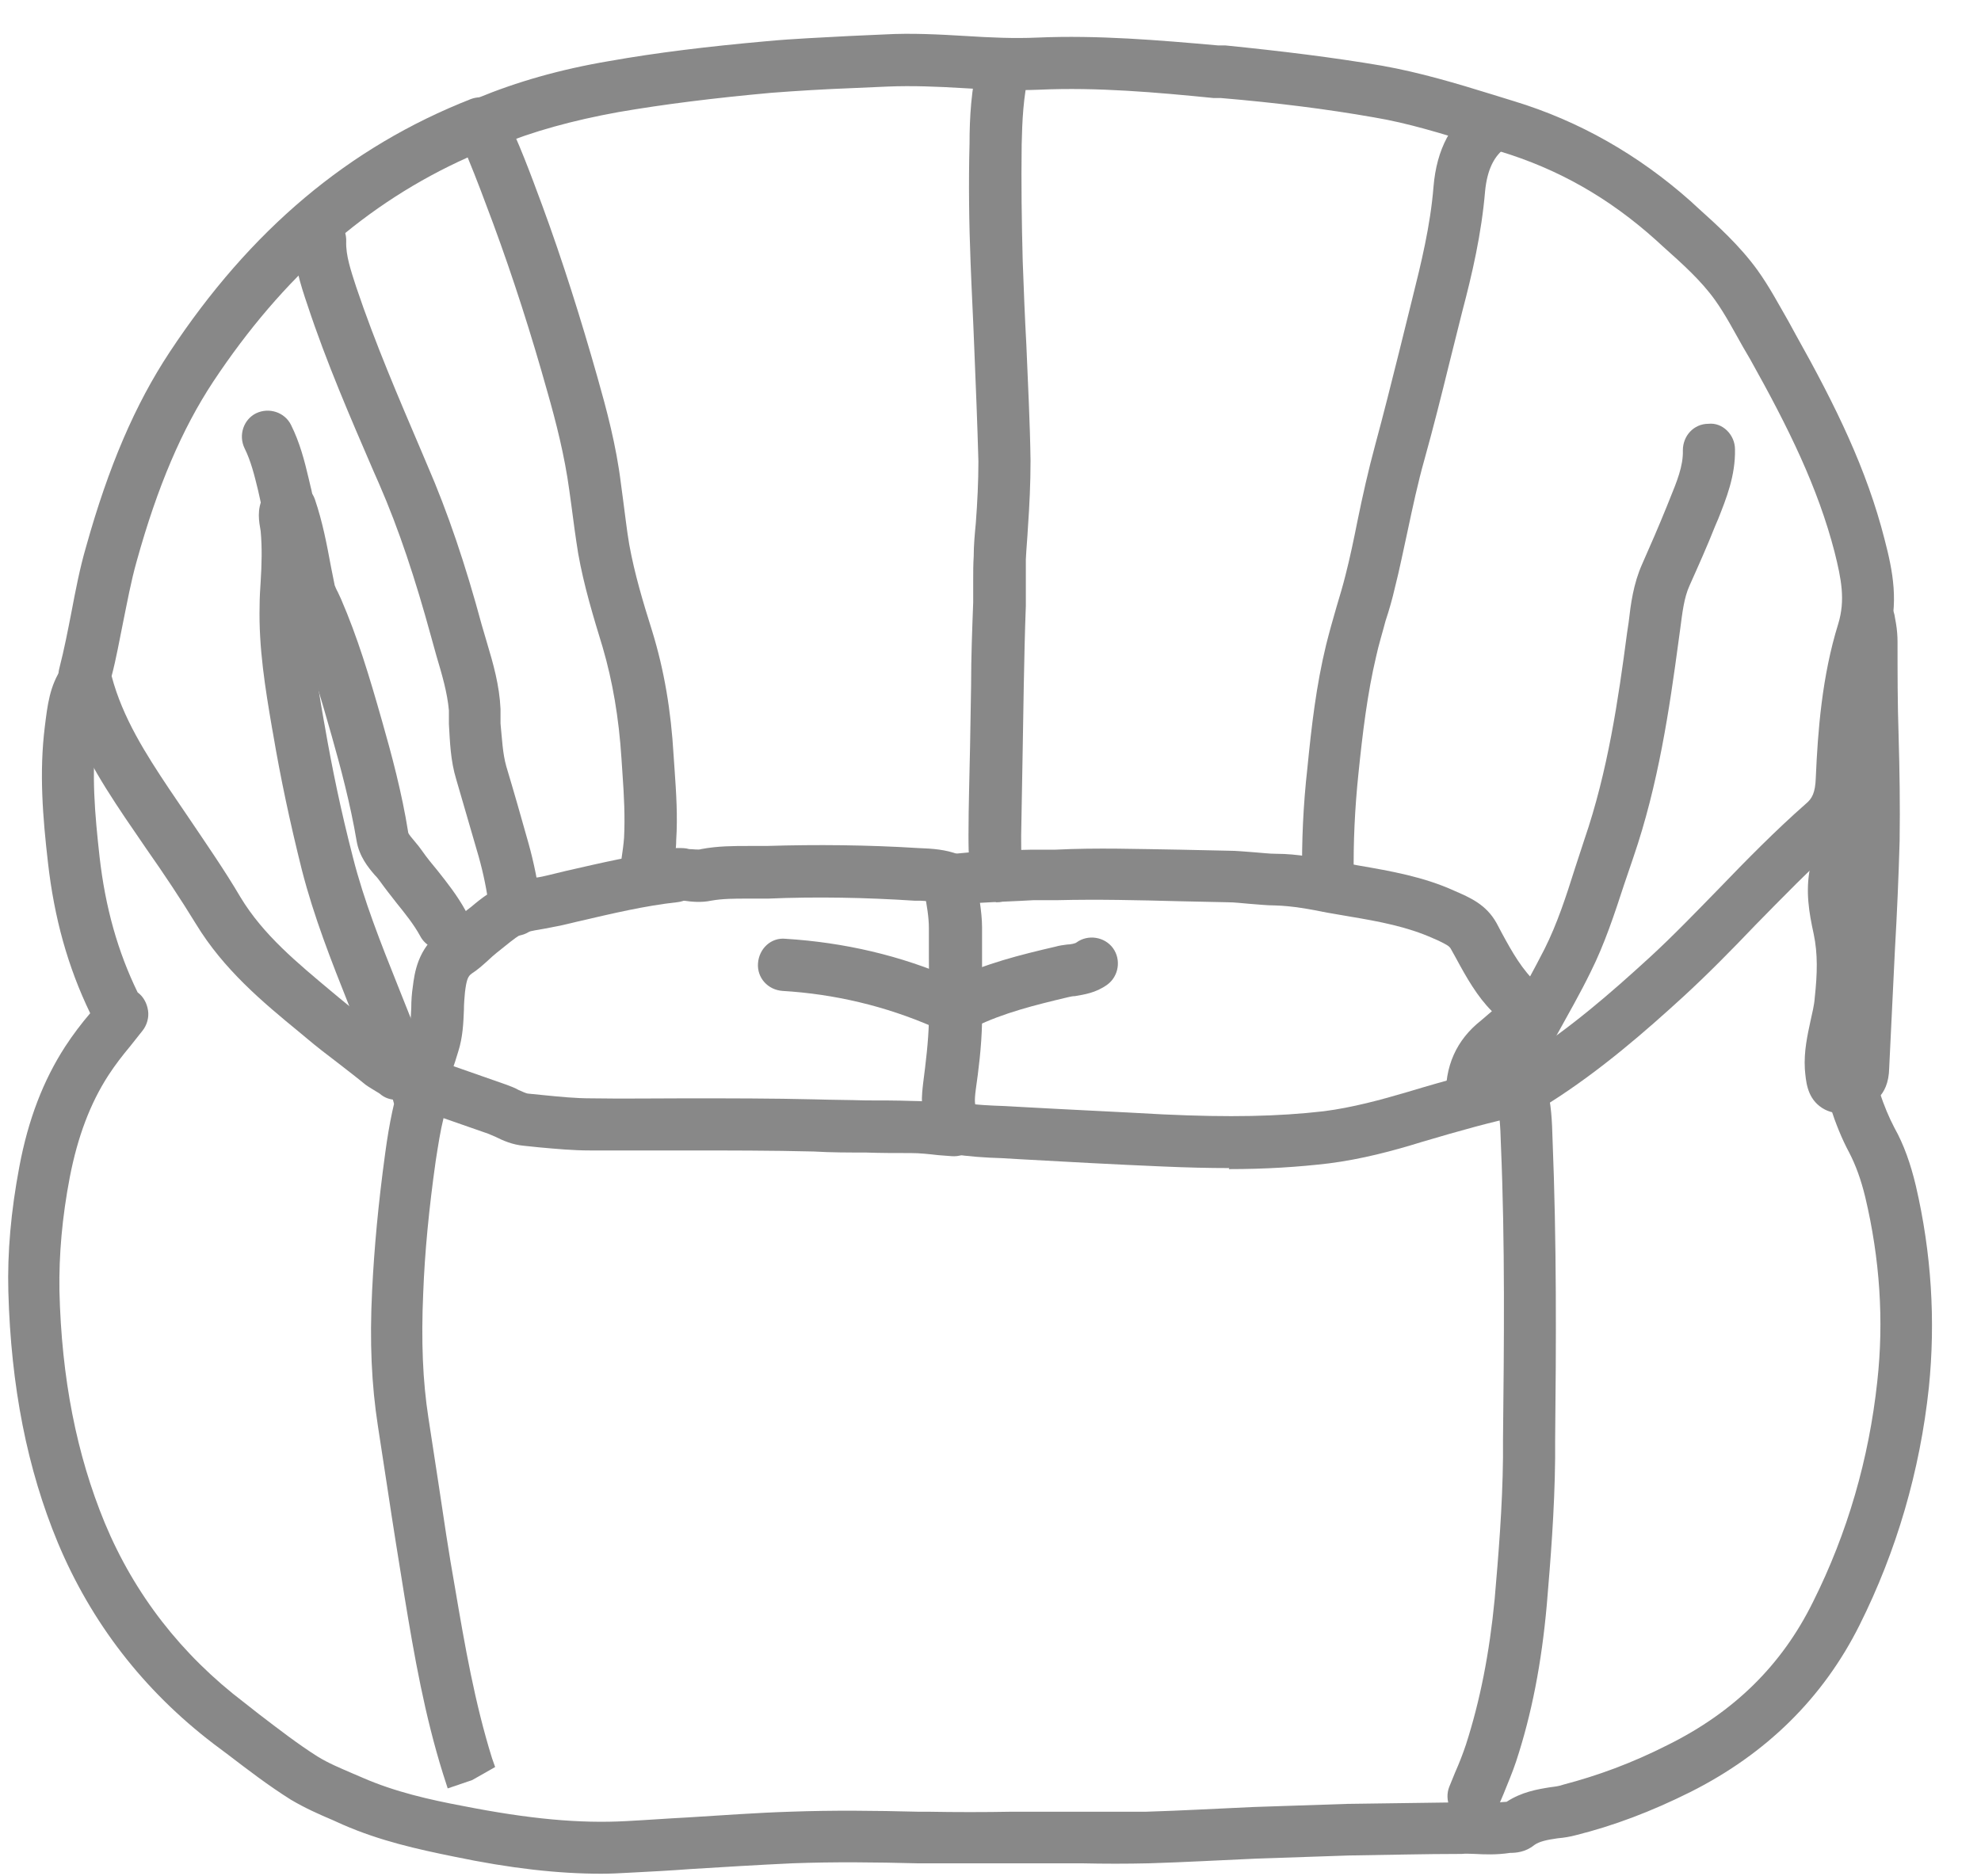
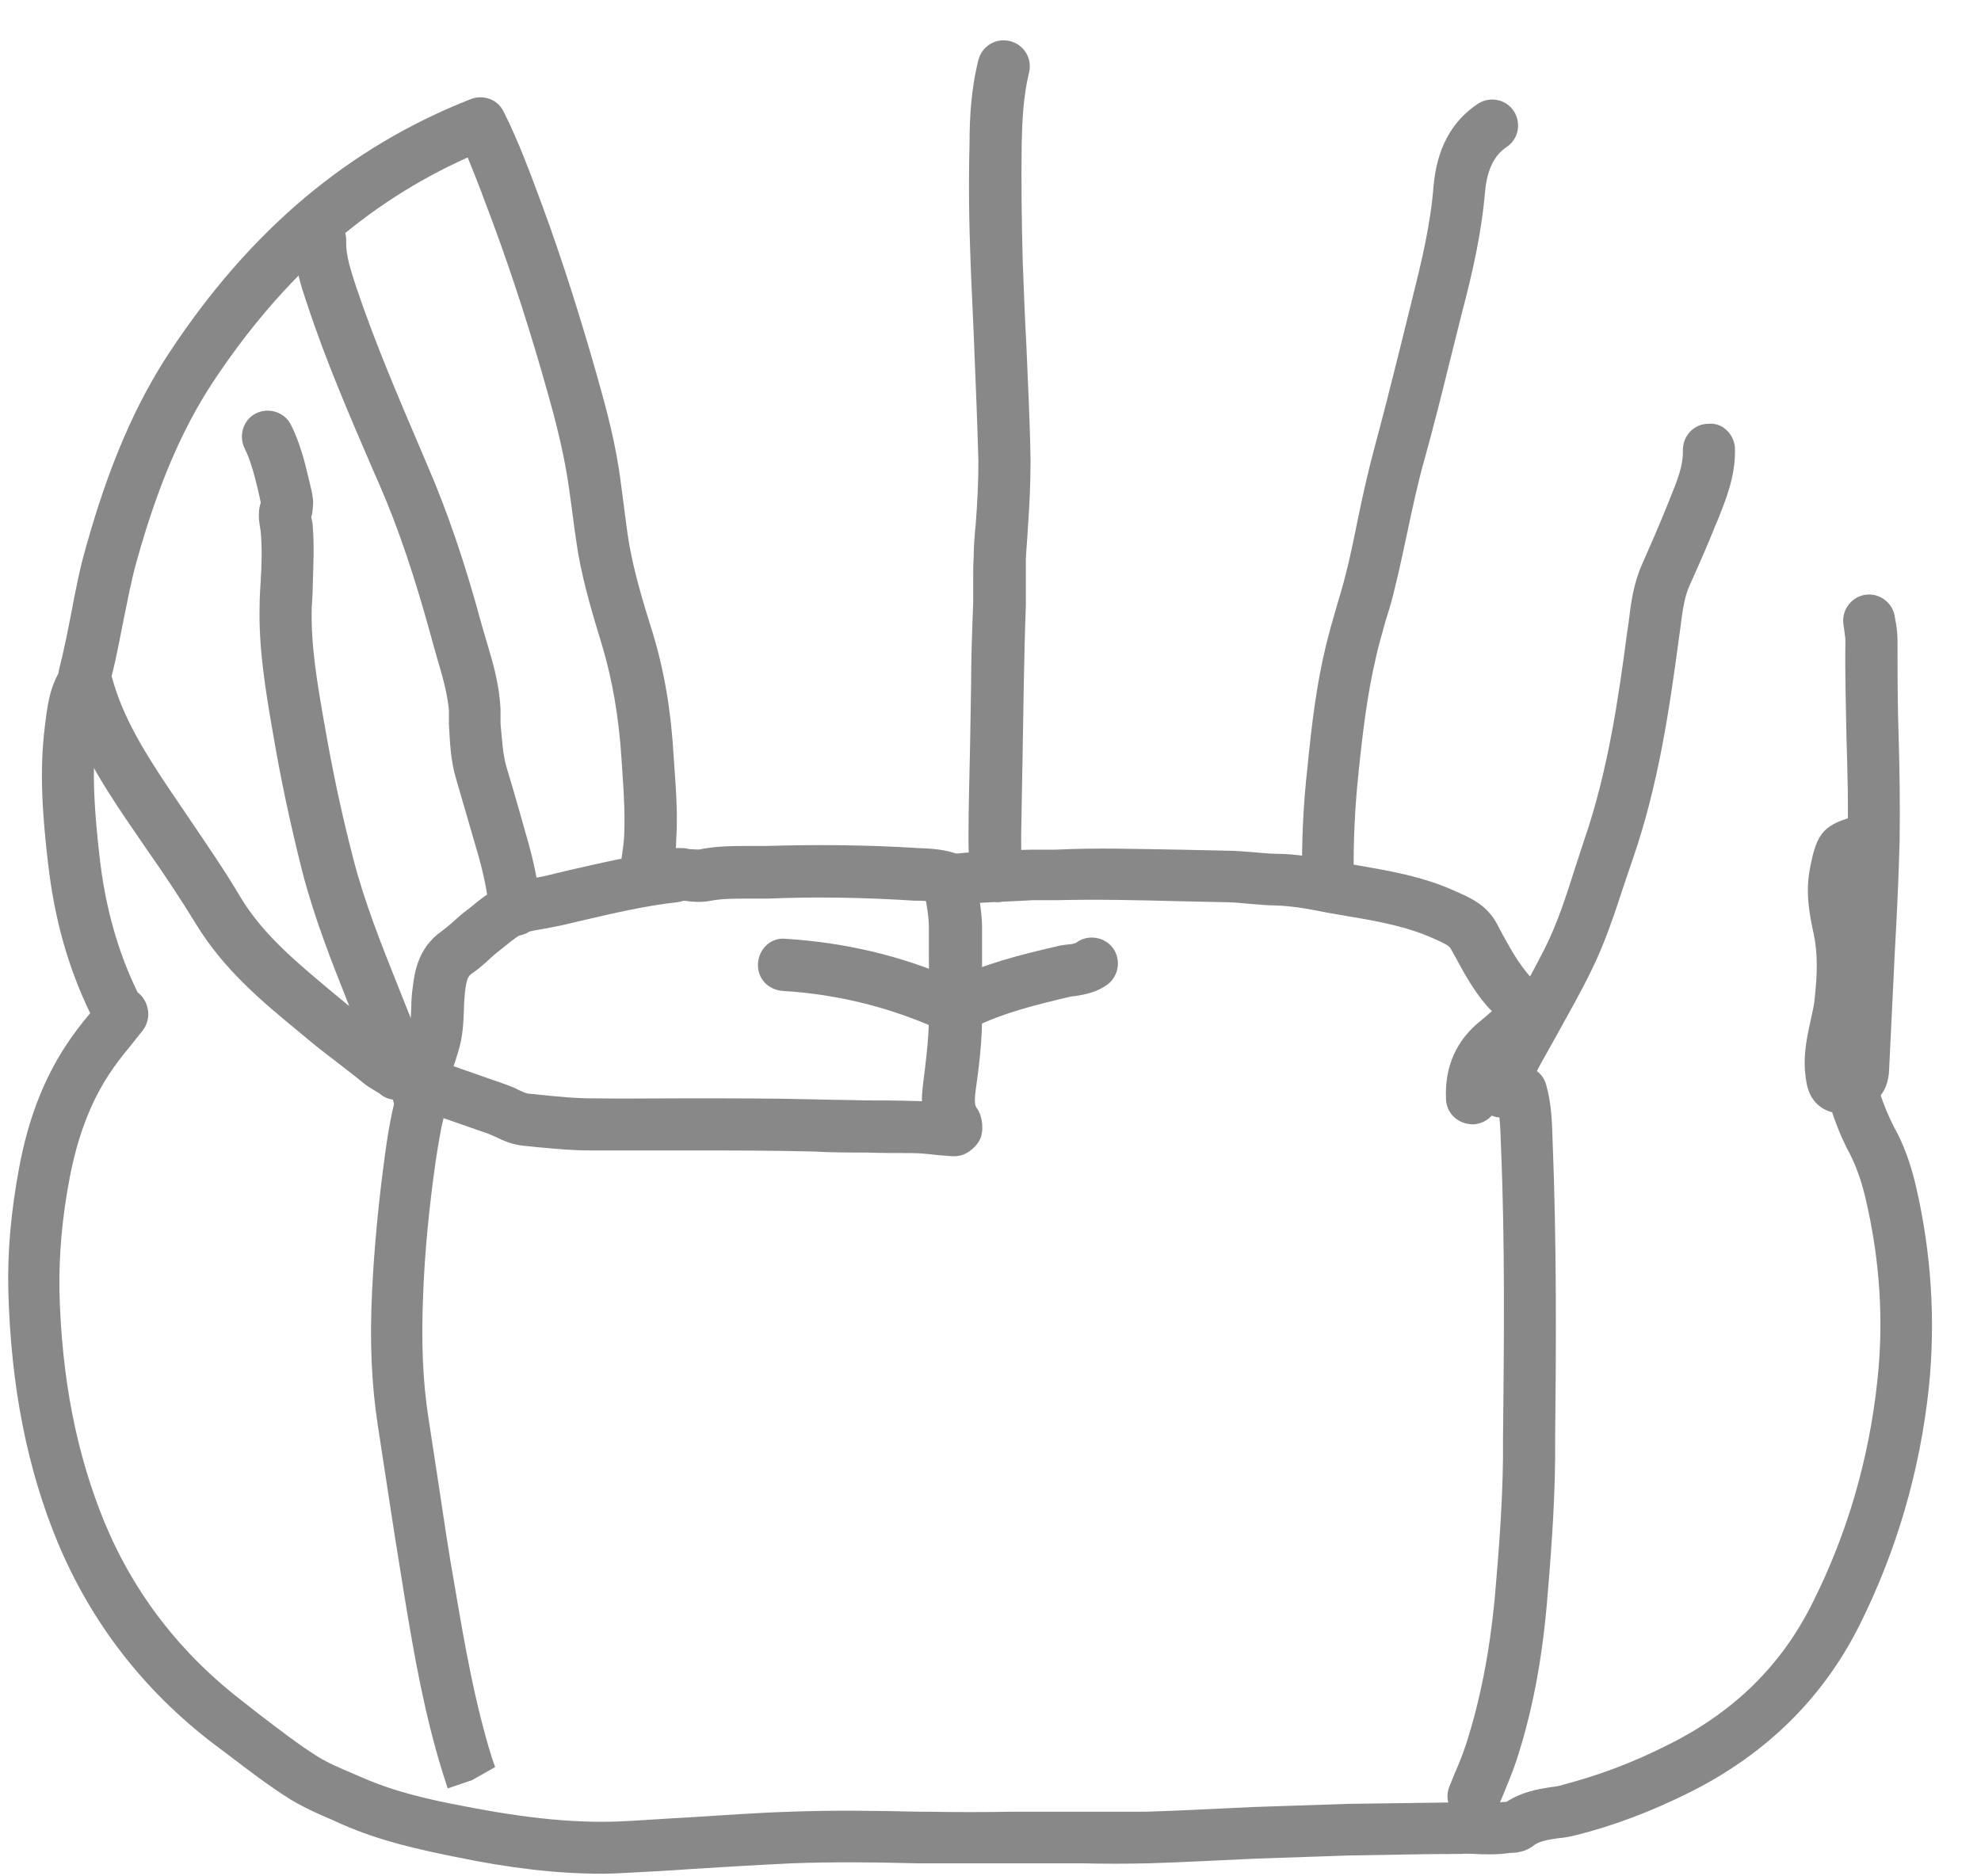
<svg xmlns="http://www.w3.org/2000/svg" width="38" height="36" viewBox="0 0 38 36" fill="none">
  <path d="M11.54 35.95C10.71 35.95 9.8 35.85 8.7 35.62C8.01 35.48 7.29 35.32 6.58 35.01L6.38 34.92C6.12 34.81 5.85 34.69 5.58 34.53C5.15 34.26 4.76 33.96 4.38 33.67L4.1 33.46C2.75 32.43 1.75 31.13 1.11 29.6C0.52 28.18 0.21 26.6 0.16 24.78C0.14 24.03 0.21 23.24 0.37 22.39C0.54 21.48 0.83 20.73 1.25 20.08C1.4 19.85 1.56 19.64 1.73 19.44C1.3 18.55 1.04 17.61 0.92 16.55C0.82 15.68 0.75 14.82 0.86 13.94C0.91 13.54 0.95 13.16 1.19 12.81C1.35 12.58 1.66 12.52 1.88 12.68C2.11 12.84 2.17 13.15 2.01 13.37C1.91 13.52 1.88 13.73 1.86 13.97L1.85 14.07C1.75 14.84 1.82 15.63 1.91 16.44C2.02 17.41 2.26 18.26 2.64 19.04C2.75 19.12 2.82 19.25 2.84 19.39C2.86 19.52 2.82 19.67 2.73 19.78L2.5 20.07C2.35 20.25 2.21 20.43 2.08 20.63C1.73 21.17 1.49 21.81 1.34 22.58C1.19 23.36 1.13 24.08 1.14 24.76C1.18 26.45 1.47 27.91 2.01 29.22C2.58 30.59 3.48 31.75 4.69 32.67L4.97 32.89C5.35 33.18 5.71 33.46 6.09 33.7C6.3 33.83 6.52 33.92 6.75 34.02L6.96 34.11C7.58 34.38 8.24 34.53 8.88 34.65C10.15 34.9 11.12 34.99 12.02 34.94C12.41 34.92 12.8 34.89 13.19 34.87C13.85 34.83 14.51 34.78 15.16 34.76C15.98 34.73 16.81 34.74 17.6 34.76H17.79C18.33 34.77 18.88 34.77 19.42 34.76H20.15H20.73C21.15 34.76 21.57 34.76 21.99 34.76C22.67 34.74 23.35 34.7 24.04 34.67L25.84 34.61C26.57 34.6 27.29 34.59 28.02 34.58C28.13 34.58 28.23 34.58 28.34 34.58C28.5 34.58 28.64 34.6 28.77 34.58C28.78 34.58 28.86 34.57 28.9 34.57C29.19 34.38 29.49 34.33 29.74 34.29C29.82 34.28 29.91 34.27 29.99 34.24C30.64 34.07 31.3 33.83 31.99 33.48C33.26 32.85 34.18 31.95 34.78 30.73C35.44 29.41 35.85 27.99 36.01 26.51C36.14 25.34 36.06 24.15 35.78 22.97C35.7 22.64 35.6 22.36 35.47 22.11C35.33 21.85 35.21 21.55 35.11 21.24C35.1 21.2 35.08 21.15 35.07 21.09C34.95 21 34.86 20.85 34.86 20.7C34.86 20.42 35.05 20.21 35.32 20.21C35.46 20.21 35.75 20.2 35.96 20.48C36.07 20.62 36.09 20.81 36.02 20.97H36.06C36.14 21.21 36.23 21.43 36.34 21.64C36.52 21.96 36.65 22.33 36.75 22.75C37.05 24.04 37.13 25.34 37 26.62C36.83 28.22 36.38 29.76 35.67 31.18C34.97 32.58 33.88 33.65 32.43 34.38C31.67 34.76 30.95 35.03 30.23 35.21C30.12 35.24 30 35.26 29.88 35.27C29.67 35.3 29.53 35.33 29.43 35.4C29.26 35.54 29.07 35.55 28.97 35.55C28.7 35.59 28.48 35.58 28.29 35.57C28.21 35.57 28.12 35.56 28.04 35.57C27.32 35.57 26.59 35.59 25.87 35.6L24.1 35.66C23.41 35.69 22.72 35.73 22.04 35.75C21.61 35.76 21.18 35.76 20.74 35.75H20.17H19.44C18.89 35.75 18.33 35.75 17.78 35.75H17.59C16.81 35.73 16 35.72 15.2 35.75C14.55 35.78 13.9 35.82 13.25 35.86C12.86 35.89 12.47 35.91 12.08 35.93C11.9 35.94 11.72 35.95 11.53 35.95H11.54ZM36.06 20.86L35.61 21.11L36.05 20.98C36.07 20.93 36.06 20.88 36.06 20.86V20.86Z" fill="#888888" />
  <path d="M7.601 21.101C7.481 21.101 7.371 21.061 7.281 20.981C7.151 20.901 7.081 20.861 7.011 20.811C6.841 20.671 6.671 20.541 6.491 20.401C6.281 20.241 6.071 20.081 5.871 19.911L5.751 19.811C5.031 19.221 4.291 18.601 3.761 17.731C3.461 17.241 3.141 16.761 2.811 16.291L2.401 15.691C1.911 14.961 1.421 14.181 1.171 13.231C1.151 13.201 1.081 13.041 1.141 12.811C1.231 12.461 1.301 12.101 1.371 11.741C1.451 11.321 1.531 10.901 1.651 10.491C2.081 8.951 2.591 7.761 3.251 6.761C4.801 4.411 6.691 2.821 9.031 1.901C9.271 1.811 9.541 1.901 9.661 2.141C9.951 2.721 10.171 3.321 10.401 3.941C10.791 5.001 11.141 6.111 11.461 7.241C11.631 7.841 11.821 8.541 11.911 9.281L11.951 9.581C11.991 9.871 12.021 10.161 12.071 10.451C12.171 11.001 12.331 11.541 12.511 12.111C12.741 12.861 12.871 13.631 12.921 14.491L12.941 14.781C12.971 15.211 13.001 15.661 12.971 16.121C12.971 16.291 12.941 16.461 12.911 16.621C12.901 16.721 12.881 16.821 12.871 16.921C12.841 17.191 12.601 17.401 12.321 17.371C12.051 17.341 11.851 17.101 11.871 16.821C11.881 16.711 11.901 16.591 11.921 16.481C11.941 16.341 11.961 16.211 11.971 16.071C11.991 15.671 11.971 15.271 11.941 14.851L11.921 14.551C11.871 13.771 11.751 13.071 11.561 12.421C11.381 11.831 11.201 11.241 11.091 10.621C11.041 10.311 11.001 10.011 10.961 9.701L10.921 9.411C10.831 8.741 10.661 8.081 10.501 7.521C10.191 6.411 9.841 5.321 9.461 4.291C9.301 3.861 9.141 3.431 8.971 3.021C7.031 3.891 5.431 5.301 4.091 7.321C3.491 8.231 3.021 9.331 2.621 10.771C2.511 11.161 2.441 11.551 2.361 11.941C2.291 12.281 2.231 12.631 2.141 12.971C2.351 13.771 2.801 14.471 3.241 15.131L3.641 15.721C3.971 16.211 4.311 16.701 4.611 17.211C5.051 17.941 5.701 18.471 6.381 19.041L6.501 19.141C6.691 19.301 6.891 19.451 7.091 19.611C7.271 19.751 7.451 19.891 7.631 20.041C7.771 20.121 7.851 20.171 7.921 20.231C8.131 20.411 8.151 20.731 7.971 20.941C7.871 21.061 7.731 21.111 7.591 21.111L7.601 21.101Z" fill="#888888" />
  <path d="M8.588 34.313L8.498 34.033C8.148 32.913 7.948 31.783 7.758 30.623C7.648 29.943 7.538 29.263 7.438 28.593L7.248 27.353C7.128 26.573 7.088 25.753 7.138 24.763C7.178 23.943 7.258 23.083 7.388 22.133C7.468 21.533 7.568 21.073 7.708 20.643C7.748 20.513 7.838 20.413 7.958 20.353C8.078 20.293 8.218 20.283 8.348 20.333L9.718 20.813C9.798 20.843 9.878 20.873 9.948 20.913C10.018 20.943 10.098 20.983 10.138 20.983L10.438 21.013C10.738 21.043 11.038 21.073 11.338 21.073C11.948 21.083 12.558 21.073 13.168 21.073C13.988 21.073 14.818 21.073 15.638 21.093C15.958 21.103 16.288 21.103 16.608 21.113C16.898 21.113 17.188 21.113 17.488 21.123C17.688 21.123 17.888 21.143 18.088 21.163L18.338 21.183C18.618 21.203 18.818 21.443 18.798 21.723C18.778 22.003 18.538 22.203 18.258 22.183L17.998 22.163C17.818 22.143 17.648 22.123 17.468 22.123C17.178 22.123 16.898 22.123 16.608 22.113C16.278 22.113 15.948 22.113 15.608 22.093C14.798 22.073 13.978 22.073 13.168 22.073C12.548 22.073 11.938 22.073 11.318 22.073C10.988 22.073 10.668 22.043 10.338 22.013L10.048 21.983C9.828 21.963 9.648 21.883 9.508 21.813C9.458 21.793 9.418 21.773 9.368 21.753L8.508 21.453C8.448 21.693 8.408 21.953 8.358 22.273C8.228 23.193 8.148 24.023 8.118 24.813C8.078 25.733 8.108 26.493 8.218 27.203L8.408 28.443C8.508 29.113 8.608 29.793 8.728 30.463C8.918 31.583 9.108 32.673 9.438 33.733L9.498 33.903L9.058 34.153L8.588 34.313V34.313Z" fill="#888888" />
-   <path d="M23.581 22.411C23.191 22.411 22.77 22.401 22.311 22.381C21.36 22.341 20.46 22.291 19.561 22.241L19.221 22.221C18.901 22.211 18.581 22.191 18.27 22.141C18 22.091 17.811 21.841 17.86 21.561C17.91 21.281 18.16 21.111 18.441 21.151C18.71 21.201 18.991 21.211 19.27 21.221L19.631 21.241C20.52 21.291 21.421 21.331 22.311 21.381C23.59 21.441 24.52 21.421 25.39 21.321C25.941 21.251 26.491 21.101 27 20.951C27.761 20.721 28.401 20.551 29.011 20.421C29.061 20.411 29.12 20.371 29.191 20.321C30.11 19.741 30.91 19.041 31.631 18.381C32.09 17.961 32.531 17.501 32.971 17.051C33.501 16.501 34.05 15.941 34.641 15.421C34.761 15.321 34.821 15.211 34.831 14.921C34.87 14.021 34.95 12.971 35.261 11.971C35.401 11.511 35.321 11.111 35.191 10.591C34.87 9.351 34.31 8.211 33.571 6.891L33.431 6.651C33.261 6.351 33.1 6.041 32.901 5.761C32.63 5.381 32.27 5.061 31.89 4.721L31.77 4.611C30.87 3.801 29.89 3.241 28.761 2.901L28.331 2.771C27.651 2.561 27.011 2.361 26.351 2.251C25.441 2.091 24.48 1.971 23.421 1.881H23.28C22.18 1.771 21.041 1.671 19.941 1.721C19.441 1.741 18.951 1.721 18.48 1.691C17.98 1.661 17.5 1.641 17.02 1.661L16.34 1.691C15.82 1.711 15.31 1.741 14.79 1.781C13.691 1.881 12.73 2.001 11.861 2.151C10.98 2.311 10.22 2.521 9.541 2.801C9.311 2.951 9.011 2.891 8.861 2.661C8.711 2.431 8.781 2.121 9.011 1.971C9.041 1.951 9.131 1.891 9.161 1.881C9.911 1.571 10.741 1.331 11.691 1.171C12.591 1.011 13.581 0.891 14.7 0.791C15.23 0.741 15.761 0.721 16.291 0.691L16.96 0.661C17.491 0.631 18.02 0.661 18.53 0.691C19 0.721 19.451 0.741 19.901 0.721C21.061 0.671 22.23 0.771 23.36 0.871H23.5C24.59 0.981 25.57 1.101 26.511 1.261C27.241 1.391 27.941 1.601 28.62 1.811L29.041 1.941C30.291 2.321 31.43 2.971 32.431 3.861L32.55 3.971C32.95 4.331 33.37 4.711 33.711 5.181C33.941 5.501 34.12 5.841 34.31 6.171L34.441 6.411C35.221 7.801 35.81 9.011 36.151 10.351C36.31 10.961 36.431 11.571 36.211 12.281C35.931 13.171 35.87 14.141 35.821 14.981C35.8 15.341 35.73 15.801 35.281 16.181C34.721 16.671 34.191 17.221 33.67 17.751C33.221 18.221 32.77 18.681 32.291 19.121C31.57 19.781 30.701 20.541 29.721 21.161C29.581 21.251 29.421 21.351 29.201 21.401C28.62 21.521 28.011 21.691 27.27 21.911C26.721 22.081 26.12 22.241 25.491 22.321C24.901 22.391 24.28 22.431 23.57 22.431L23.581 22.411Z" fill="#888888" />
  <path d="M19.098 17.3C18.828 17.3 18.608 17.09 18.598 16.81V16.57C18.578 16.38 18.578 16.2 18.578 16.01C18.578 15.45 18.598 14.88 18.608 14.32L18.628 13.14C18.628 12.61 18.648 12.09 18.668 11.56C18.668 11.42 18.668 11.28 18.668 11.14C18.668 10.98 18.668 10.83 18.678 10.67C18.678 10.46 18.698 10.25 18.718 10.04C18.748 9.64 18.768 9.25 18.768 8.85C18.748 8.12 18.718 7.39 18.688 6.66C18.668 6.12 18.638 5.58 18.618 5.04C18.588 4.28 18.578 3.51 18.598 2.75C18.598 2.27 18.628 1.7 18.768 1.15C18.838 0.88 19.108 0.72 19.378 0.79C19.648 0.86 19.808 1.13 19.738 1.4C19.628 1.85 19.608 2.33 19.598 2.77C19.588 3.52 19.598 4.26 19.618 5.01C19.638 5.55 19.658 6.08 19.688 6.62C19.718 7.36 19.758 8.1 19.768 8.84C19.768 9.27 19.748 9.69 19.718 10.12C19.708 10.32 19.688 10.52 19.678 10.73C19.678 10.87 19.678 11.02 19.678 11.16C19.678 11.31 19.678 11.46 19.678 11.62C19.658 12.14 19.648 12.66 19.638 13.17L19.618 14.36C19.608 14.92 19.598 15.48 19.588 16.04C19.588 16.21 19.588 16.38 19.598 16.55V16.8C19.618 17.08 19.398 17.31 19.118 17.31H19.108L19.098 17.3Z" fill="#888888" />
  <path d="M25.458 17.492C25.338 17.492 25.228 17.452 25.128 17.372C24.968 17.242 24.918 17.032 24.978 16.842C24.978 16.832 24.978 16.822 24.978 16.812C24.968 16.152 24.998 15.452 25.078 14.742C25.158 13.932 25.248 13.152 25.438 12.372C25.498 12.132 25.568 11.882 25.638 11.642C25.698 11.442 25.758 11.242 25.808 11.042C25.898 10.692 25.968 10.352 26.038 10.002C26.138 9.512 26.248 9.022 26.378 8.542C26.538 7.952 26.688 7.352 26.838 6.752L27.088 5.742C27.258 5.062 27.438 4.332 27.498 3.582C27.558 2.862 27.838 2.332 28.348 1.992C28.578 1.842 28.888 1.902 29.038 2.132C29.188 2.362 29.128 2.672 28.898 2.822C28.658 2.982 28.528 3.262 28.488 3.662C28.418 4.492 28.238 5.262 28.048 5.982L27.798 6.982C27.648 7.592 27.498 8.192 27.328 8.802C27.198 9.262 27.098 9.732 26.998 10.202C26.918 10.562 26.848 10.922 26.758 11.272C26.708 11.492 26.648 11.702 26.578 11.912C26.518 12.142 26.448 12.362 26.398 12.592C26.228 13.312 26.138 14.062 26.058 14.842C25.988 15.512 25.958 16.172 25.968 16.792C25.968 16.862 26.008 17.102 25.828 17.312C25.728 17.422 25.588 17.482 25.448 17.482L25.458 17.492Z" fill="#888888" />
  <path d="M28.271 34.97C28.211 34.97 28.141 34.96 28.081 34.93C27.821 34.83 27.701 34.53 27.801 34.28L27.911 34.01C27.991 33.83 28.061 33.65 28.121 33.47C28.391 32.63 28.571 31.72 28.671 30.68C28.741 29.87 28.821 28.92 28.831 27.96V27.62C28.851 25.77 28.871 23.85 28.791 21.97C28.781 21.59 28.761 21.32 28.701 21.08C28.631 20.81 28.781 20.54 29.051 20.47C29.321 20.4 29.591 20.55 29.661 20.82C29.761 21.18 29.771 21.52 29.781 21.85C29.861 23.84 29.851 25.77 29.831 27.64V27.98C29.821 28.98 29.741 29.96 29.671 30.79C29.571 31.91 29.381 32.89 29.081 33.8C29.011 34.01 28.921 34.22 28.841 34.42L28.731 34.68C28.651 34.87 28.461 34.99 28.271 34.99V34.97Z" fill="#888888" />
  <path d="M28.801 21.441C28.801 21.441 28.711 21.441 28.661 21.421C28.451 21.361 28.311 21.171 28.301 20.961C28.291 20.861 28.301 20.741 28.331 20.651C28.451 20.361 28.591 20.081 28.751 19.801L29.001 19.361C29.221 18.981 29.431 18.591 29.631 18.201C29.871 17.721 30.041 17.201 30.211 16.661L30.391 16.111C30.841 14.801 31.041 13.431 31.211 12.141L31.241 11.941C31.281 11.591 31.331 11.201 31.501 10.821C31.661 10.461 31.821 10.091 31.971 9.721L32.031 9.571C32.161 9.251 32.291 8.941 32.281 8.641C32.281 8.361 32.491 8.131 32.771 8.131C33.041 8.101 33.281 8.341 33.281 8.621C33.291 9.131 33.111 9.571 32.961 9.951L32.901 10.091C32.751 10.471 32.581 10.851 32.411 11.231C32.301 11.471 32.271 11.761 32.231 12.061L32.201 12.281C32.021 13.621 31.811 15.051 31.331 16.451L31.151 16.981C30.971 17.531 30.781 18.111 30.511 18.651C30.311 19.061 30.081 19.461 29.861 19.861L29.621 20.291C29.501 20.501 29.391 20.721 29.291 20.941C29.291 20.991 29.291 21.041 29.271 21.081C29.211 21.301 29.011 21.441 28.791 21.441H28.801Z" fill="#888888" />
  <path d="M9.891 17.921C9.641 17.921 9.431 17.741 9.391 17.481C9.341 17.081 9.271 16.751 9.181 16.431L8.751 14.951C8.641 14.591 8.631 14.231 8.611 13.891V13.631C8.581 13.291 8.481 12.951 8.371 12.581L8.271 12.221C7.971 11.121 7.651 10.151 7.271 9.281L7.161 9.031C6.721 8.011 6.261 6.951 5.901 5.861C5.761 5.451 5.631 5.041 5.641 4.591C5.651 4.311 5.891 4.091 6.161 4.111C6.441 4.121 6.651 4.351 6.641 4.631C6.631 4.901 6.731 5.191 6.831 5.501C7.201 6.601 7.651 7.641 8.081 8.651L8.191 8.911C8.591 9.831 8.931 10.841 9.241 11.991L9.341 12.331C9.461 12.731 9.581 13.151 9.601 13.601V13.881C9.631 14.181 9.641 14.451 9.711 14.701C9.861 15.201 10.001 15.691 10.141 16.191C10.241 16.551 10.321 16.941 10.381 17.391C10.421 17.661 10.221 17.911 9.951 17.951C9.931 17.951 9.911 17.951 9.891 17.951V17.921Z" fill="#888888" />
-   <path d="M8.5 18.22C8.32 18.22 8.15 18.13 8.06 17.959C7.94 17.739 7.78 17.54 7.61 17.329C7.5 17.189 7.39 17.049 7.29 16.91C7.26 16.869 7.23 16.829 7.19 16.79C7.06 16.64 6.89 16.43 6.84 16.13C6.72 15.419 6.53 14.71 6.36 14.11C6.16 13.409 5.94 12.62 5.61 11.88C5.52 11.71 5.46 11.579 5.43 11.419L5.36 11.059C5.28 10.649 5.21 10.27 5.09 9.909C5 9.649 5.14 9.359 5.4 9.269C5.66 9.179 5.95 9.319 6.04 9.579C6.19 10.02 6.27 10.45 6.35 10.88L6.42 11.229C6.42 11.229 6.45 11.309 6.48 11.36L6.54 11.489C6.86 12.229 7.08 12.96 7.33 13.839C7.51 14.47 7.71 15.21 7.83 15.97C7.83 15.999 7.91 16.09 7.96 16.149C8.01 16.209 8.06 16.27 8.1 16.329C8.19 16.459 8.29 16.579 8.39 16.7C8.58 16.939 8.77 17.18 8.93 17.47C9.06 17.709 8.98 18.02 8.74 18.149C8.66 18.189 8.58 18.209 8.5 18.209V18.22Z" fill="#888888" />
  <path d="M7.63 20.779C7.43 20.779 7.24 20.659 7.16 20.459L6.69 19.279C6.36 18.449 6.02 17.589 5.79 16.689C5.56 15.769 5.38 14.919 5.24 14.089L5.22 13.979C5.09 13.219 4.96 12.429 4.98 11.619C4.98 11.469 4.99 11.309 5 11.159C5.02 10.839 5.03 10.509 5 10.189C4.97 10.009 4.92 9.779 5.05 9.529C5.18 9.289 5.48 9.189 5.73 9.319C5.95 9.439 6.05 9.689 5.97 9.919C5.99 10.009 6 10.059 6 10.109C6.03 10.489 6.01 10.859 6 11.209C6 11.359 5.99 11.499 5.98 11.649C5.96 12.369 6.08 13.069 6.21 13.819L6.23 13.929C6.37 14.739 6.54 15.559 6.77 16.449C6.98 17.279 7.31 18.109 7.63 18.909L8.1 20.089C8.2 20.349 8.08 20.639 7.82 20.739C7.76 20.759 7.7 20.779 7.64 20.779H7.63Z" fill="#888888" />
  <path d="M18.318 22.162C18.248 22.162 18.178 22.151 18.118 22.122C17.948 22.041 17.848 21.892 17.828 21.721C17.628 21.352 17.688 20.971 17.708 20.782C17.758 20.392 17.808 19.991 17.818 19.602C17.828 19.192 17.818 18.782 17.818 18.381V17.811C17.818 17.591 17.778 17.372 17.738 17.151L17.708 16.982C17.688 16.852 17.718 16.712 17.798 16.602C17.878 16.491 17.998 16.422 18.138 16.401C18.708 16.331 19.258 16.311 19.798 16.302H20.248C21.048 16.262 21.848 16.291 22.628 16.302L23.558 16.322C23.728 16.322 23.888 16.341 24.058 16.352C24.198 16.361 24.338 16.381 24.478 16.381C24.888 16.381 25.278 16.462 25.658 16.532L26.038 16.602C26.678 16.712 27.308 16.822 27.898 17.091C28.198 17.221 28.508 17.352 28.708 17.712L28.808 17.901C29.008 18.271 29.208 18.622 29.488 18.872C29.648 19.021 29.748 19.221 29.768 19.442C29.778 19.602 29.718 19.762 29.598 19.861L29.428 20.012C29.298 20.131 29.168 20.252 29.028 20.361C28.818 20.532 28.728 20.741 28.738 21.052C28.748 21.331 28.538 21.561 28.258 21.572C27.978 21.572 27.748 21.372 27.738 21.091C27.708 20.462 27.938 19.951 28.408 19.581C28.478 19.521 28.548 19.462 28.618 19.401C28.338 19.122 28.128 18.752 27.928 18.381L27.828 18.201C27.798 18.151 27.748 18.122 27.578 18.041L27.488 18.002C26.998 17.782 26.468 17.681 25.868 17.581L25.468 17.512C25.118 17.442 24.788 17.381 24.458 17.372C24.298 17.372 24.128 17.352 23.968 17.341C23.828 17.331 23.688 17.311 23.548 17.311L22.608 17.291C21.848 17.271 21.058 17.252 20.288 17.271H19.828C19.488 17.291 19.138 17.302 18.798 17.322C18.818 17.471 18.838 17.631 18.838 17.791V18.352C18.838 18.771 18.838 19.192 18.838 19.611C18.828 20.091 18.768 20.552 18.718 20.901C18.688 21.131 18.698 21.212 18.738 21.262C18.848 21.412 18.878 21.692 18.798 21.861C18.708 22.041 18.528 22.151 18.338 22.151L18.318 22.162Z" fill="#888888" />
  <path d="M35.331 21.361C35.191 21.361 35.041 21.331 34.901 21.221C34.661 21.031 34.641 20.741 34.621 20.511C34.601 20.171 34.671 19.861 34.731 19.581C34.761 19.441 34.801 19.291 34.811 19.141C34.861 18.681 34.871 18.301 34.791 17.921C34.701 17.511 34.631 17.101 34.721 16.651C34.851 15.961 34.991 15.811 35.661 15.641C35.711 15.631 35.841 15.621 35.891 15.621C36.161 15.641 36.381 15.871 36.381 16.141C36.381 16.421 36.111 16.641 35.831 16.621C35.811 16.621 35.781 16.641 35.741 16.651C35.731 16.701 35.721 16.761 35.711 16.831C35.661 17.101 35.711 17.391 35.781 17.711C35.891 18.241 35.861 18.761 35.811 19.241C35.791 19.431 35.751 19.611 35.711 19.791C35.671 19.971 35.631 20.151 35.621 20.311C35.831 20.331 36.011 20.491 36.051 20.711C36.101 20.981 35.921 21.241 35.651 21.291C35.551 21.311 35.441 21.331 35.321 21.331L35.331 21.361Z" fill="#888888" />
  <path d="M18.19 17.371C18.13 17.371 18.07 17.361 18.01 17.331C17.92 17.291 17.8 17.291 17.65 17.281H17.54C16.62 17.221 15.67 17.201 14.73 17.241C14.6 17.241 14.47 17.241 14.34 17.241C14.09 17.241 13.86 17.241 13.64 17.281C13.45 17.321 13.26 17.301 13.12 17.281H12.98C12.7 17.261 12.49 17.021 12.5 16.751C12.51 16.471 12.74 16.261 13.02 16.271C13.09 16.271 13.15 16.271 13.22 16.291C13.3 16.291 13.4 16.311 13.45 16.291C13.77 16.231 14.07 16.231 14.36 16.231C14.47 16.231 14.59 16.231 14.7 16.231C15.67 16.201 16.65 16.211 17.61 16.271C17.9 16.281 18.14 16.301 18.38 16.391C18.64 16.491 18.76 16.781 18.66 17.041C18.58 17.241 18.39 17.361 18.19 17.361V17.371Z" fill="#888888" />
  <path d="M35.579 21.269C35.339 21.269 35.129 21.099 35.089 20.849C35.059 20.679 35.129 20.509 35.249 20.399L35.349 18.189C35.379 17.499 35.419 16.819 35.439 16.129C35.459 15.459 35.439 14.799 35.419 14.129C35.409 13.519 35.389 12.919 35.399 12.309C35.399 12.239 35.389 12.179 35.379 12.109L35.359 11.959C35.329 11.689 35.529 11.439 35.799 11.409C36.069 11.379 36.319 11.579 36.349 11.849L36.369 11.959C36.389 12.079 36.399 12.199 36.399 12.319C36.399 12.909 36.399 13.509 36.419 14.099C36.439 14.779 36.449 15.459 36.439 16.139C36.419 16.839 36.389 17.529 36.349 18.219L36.239 20.489C36.229 21.069 35.869 21.209 35.659 21.249C35.629 21.249 35.609 21.249 35.579 21.249V21.269Z" fill="#888888" />
  <path d="M8.019 21.279C7.889 21.279 7.769 21.229 7.679 21.139C7.689 21.149 7.609 21.169 7.559 21.179L7.289 20.219C7.409 20.189 7.569 20.149 7.739 20.149C7.769 20.069 7.799 19.979 7.819 19.899C7.869 19.739 7.879 19.549 7.889 19.339C7.889 19.199 7.899 19.059 7.919 18.929C7.949 18.689 8.009 18.189 8.469 17.869C8.549 17.809 8.619 17.749 8.689 17.689C8.759 17.629 8.829 17.559 8.909 17.499L9.039 17.399C9.239 17.229 9.469 17.049 9.779 16.949C9.939 16.899 10.109 16.869 10.279 16.839C10.359 16.829 10.449 16.809 10.529 16.789L10.859 16.709C11.519 16.559 12.189 16.399 12.889 16.319C13.159 16.289 13.409 16.489 13.439 16.759C13.469 17.029 13.269 17.279 12.999 17.309C12.359 17.379 11.739 17.529 11.089 17.679L10.749 17.759C10.649 17.779 10.539 17.799 10.439 17.819C10.319 17.839 10.199 17.859 10.089 17.889C9.959 17.929 9.829 18.039 9.679 18.159L9.529 18.279C9.469 18.329 9.409 18.379 9.359 18.429C9.259 18.519 9.159 18.609 9.049 18.679C8.979 18.729 8.949 18.789 8.919 19.039C8.909 19.149 8.899 19.259 8.899 19.379C8.889 19.619 8.879 19.899 8.789 20.179C8.709 20.449 8.619 20.709 8.489 20.979C8.419 21.129 8.289 21.229 8.129 21.259C8.099 21.259 8.069 21.259 8.039 21.259L8.019 21.279Z" fill="#888888" />
  <path d="M18.3 19.792C18.17 19.792 18.04 19.762 17.9 19.702C16.98 19.302 16.01 19.072 15.01 19.012C14.73 18.992 14.52 18.762 14.54 18.482C14.56 18.202 14.79 17.982 15.07 18.012C16.19 18.082 17.28 18.332 18.3 18.782C18.89 18.492 19.56 18.322 20.25 18.162C20.32 18.142 20.39 18.132 20.47 18.122C20.53 18.122 20.63 18.102 20.65 18.082C20.87 17.922 21.19 17.972 21.35 18.192C21.51 18.412 21.46 18.732 21.24 18.892C21.02 19.052 20.79 19.082 20.62 19.112C20.58 19.112 20.53 19.122 20.49 19.132C19.86 19.282 19.25 19.432 18.7 19.702C18.58 19.762 18.45 19.792 18.32 19.792H18.3Z" fill="#888888" />
  <path d="M5.501 10.18C5.271 10.18 5.071 10.04 5.031 9.81C5.011 9.68 5.001 9.63 4.991 9.59L4.951 9.41C4.881 9.12 4.811 8.84 4.691 8.6C4.571 8.35 4.671 8.05 4.911 7.93C5.161 7.81 5.461 7.91 5.581 8.15C5.751 8.49 5.841 8.84 5.921 9.18L5.961 9.35C5.981 9.42 5.991 9.49 6.001 9.56C6.041 9.83 5.871 10.13 5.601 10.17C5.571 10.17 5.531 10.17 5.501 10.17V10.18Z" fill="#888888" />
</svg>